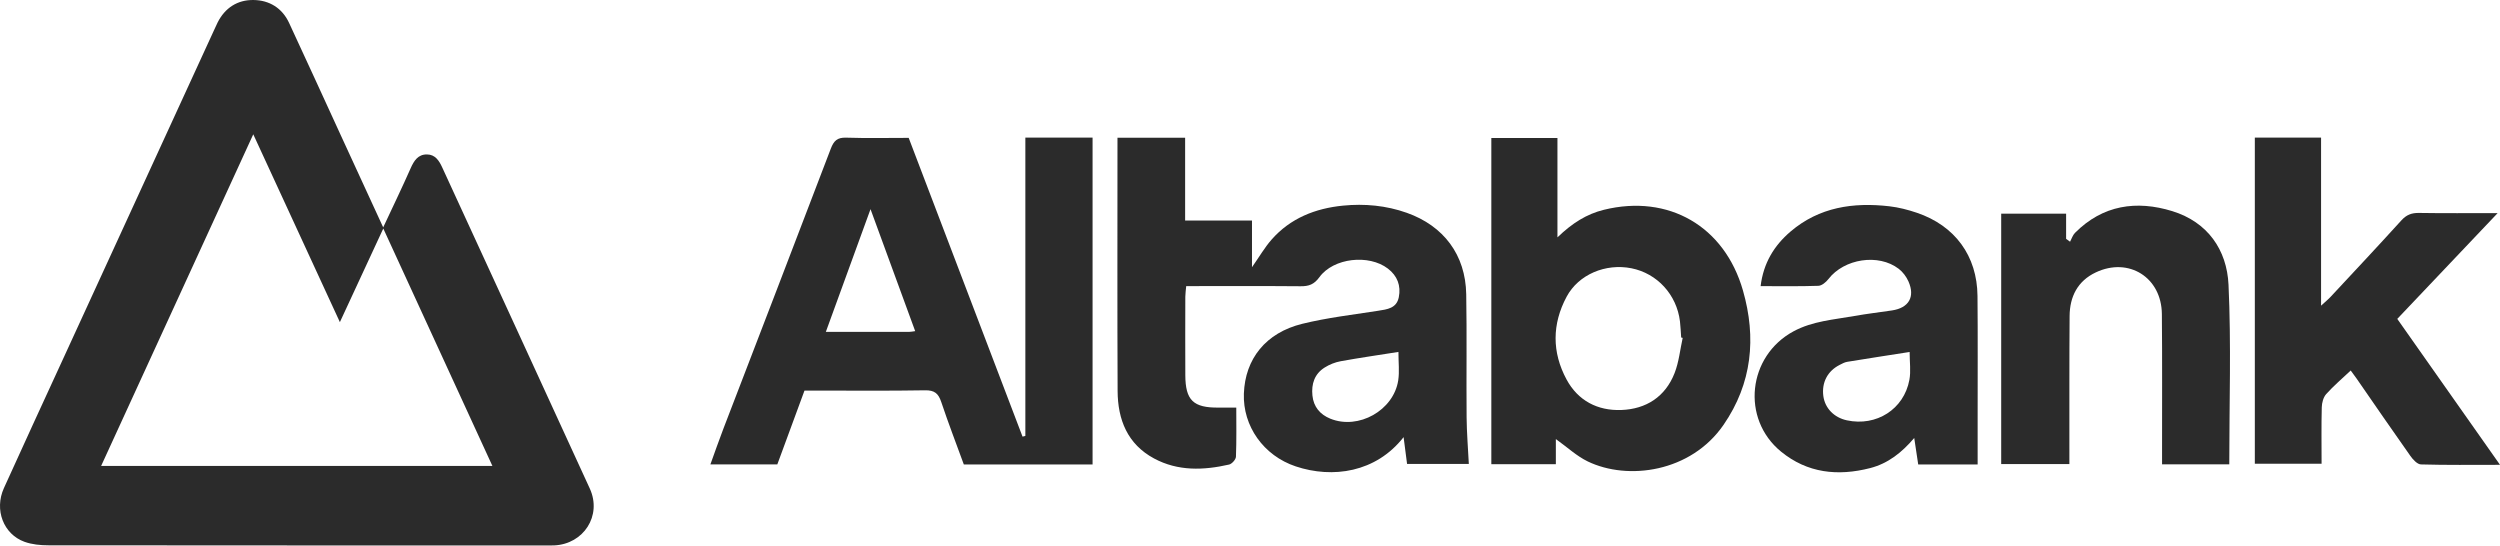
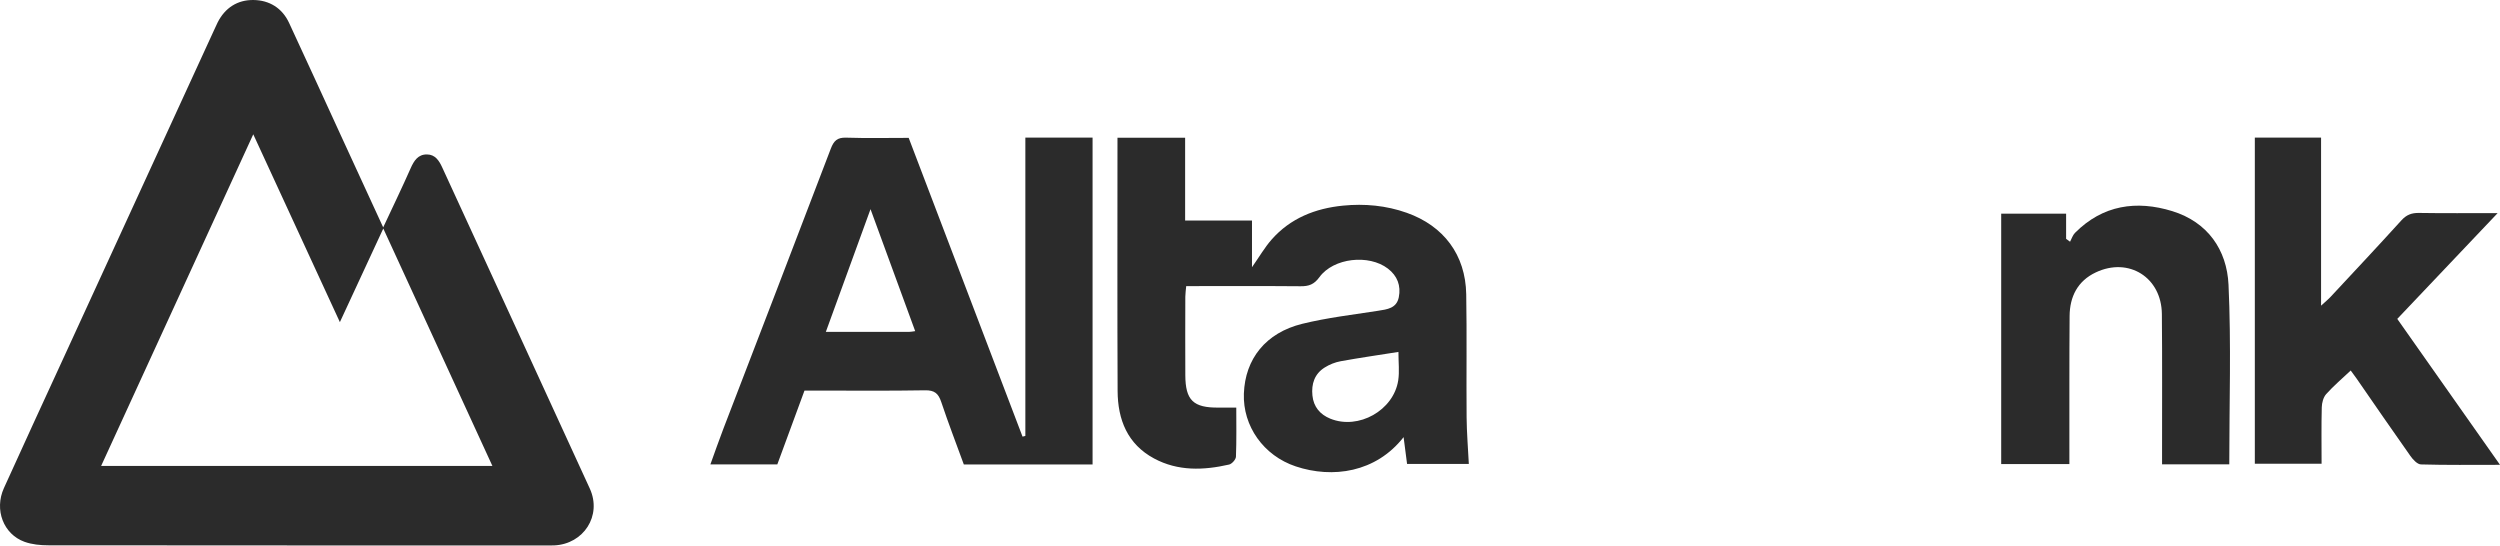
<svg xmlns="http://www.w3.org/2000/svg" width="458" height="100" viewBox="0 0 458 100" fill="none">
  <path d="M70.2 41.657C71.989 37.831 73.673 34.352 75.234 30.819C75.849 29.431 76.587 28.277 78.218 28.292C79.729 28.307 80.438 29.412 81.027 30.7C90.027 50.309 99.085 69.893 108.055 89.512C110.315 94.458 106.93 99.691 101.499 99.919C100.676 99.954 99.849 99.924 99.021 99.924C68.966 99.924 38.915 99.934 8.86 99.899C7.403 99.899 5.857 99.751 4.504 99.265C0.629 97.872 -1.081 93.392 0.713 89.428C4.271 81.549 7.909 73.699 11.516 65.84C20.763 45.71 30.005 25.581 39.247 5.452C39.456 5.001 39.654 4.55 39.872 4.109C41.234 1.418 43.524 -0.034 46.433 0.001C49.327 0.035 51.686 1.458 52.954 4.183C56.156 11.051 59.288 17.945 62.454 24.828C64.986 30.338 67.529 35.849 70.2 41.657ZM90.205 85.355C83.466 70.686 76.914 56.434 70.219 41.865C67.519 47.688 64.967 53.193 62.266 59.016C56.924 47.43 51.725 36.156 46.398 24.605C37.072 44.932 27.869 64.992 18.528 85.355H90.205Z" fill="#2B2B2B" />
  <path d="M200.164 85.087H176.571C175.203 81.33 173.731 77.519 172.438 73.649C171.918 72.088 171.204 71.469 169.465 71.504C162.78 71.622 156.095 71.553 149.41 71.553C148.761 71.553 148.116 71.553 147.383 71.553C145.693 76.147 144.053 80.602 142.403 85.082H130.143C130.965 82.817 131.704 80.676 132.516 78.565C139.082 61.454 145.683 44.362 152.205 27.231C152.76 25.779 153.399 25.169 155.009 25.219C158.795 25.343 162.591 25.259 166.472 25.259C173.444 43.554 180.387 61.776 187.329 79.992C187.503 79.948 187.676 79.903 187.845 79.863V25.214H200.159V85.087H200.164ZM167.661 60.661C164.945 53.247 162.274 45.958 159.479 38.316C156.679 46.007 154.028 53.287 151.293 60.8C156.665 60.8 161.605 60.8 166.546 60.8C166.853 60.8 167.16 60.73 167.661 60.666V60.661Z" fill="#2B2B2B" />
  <path d="M257.131 80.092C252.056 86.574 244.128 87.694 237.383 85.444C231.466 83.472 227.67 78.046 227.878 72.119C228.101 65.751 231.882 60.964 238.587 59.319C243.131 58.204 247.824 57.658 252.458 56.935C254.143 56.672 255.847 56.489 256.259 54.462C256.685 52.346 256.001 50.542 254.267 49.209C250.783 46.538 244.301 47.227 241.714 50.78C240.733 52.123 239.777 52.45 238.275 52.44C231.347 52.381 224.419 52.416 217.313 52.416C217.254 53.109 217.155 53.734 217.15 54.358C217.135 59.145 217.13 63.932 217.15 68.719C217.164 73.333 218.611 74.725 223.275 74.671C224.256 74.661 225.242 74.671 226.486 74.671C226.486 77.609 226.545 80.647 226.426 83.67C226.407 84.18 225.688 84.988 225.168 85.107C220.49 86.173 215.812 86.346 211.436 83.997C206.54 81.371 204.771 76.866 204.746 71.618C204.677 56.677 204.721 41.736 204.721 26.795V25.23H217.115V40.403H229.365V48.952C230.718 47.024 231.694 45.324 232.963 43.882C236.407 39.967 240.981 38.173 246.035 37.673C249.99 37.281 253.925 37.638 257.735 38.991C264.485 41.389 268.489 46.687 268.613 53.907C268.742 61.415 268.618 68.932 268.682 76.44C268.707 79.235 268.94 82.03 269.089 84.998H257.775C257.577 83.472 257.379 81.951 257.141 80.097L257.131 80.092ZM256.194 64.472C252.567 65.047 249.078 65.548 245.614 66.177C244.593 66.36 243.558 66.777 242.676 67.332C240.822 68.496 240.223 70.33 240.436 72.451C240.644 74.542 241.838 75.939 243.716 76.703C248.87 78.794 255.312 75.186 256.155 69.681C256.397 68.085 256.194 66.425 256.194 64.477V64.472Z" fill="#2B2B2B" />
-   <path d="M285.032 80.449V85.038H273.213V25.284H285.324V43.486C288.025 40.879 290.676 39.209 293.843 38.431C305.657 35.532 315.925 41.414 319.309 53.218C321.797 61.896 320.974 70.236 315.771 77.808C309.78 86.534 298.214 88.081 290.869 84.532C288.848 83.556 287.133 81.936 285.042 80.444L285.032 80.449ZM308.263 61.901C308.174 61.876 308.08 61.856 307.991 61.831C307.916 60.845 307.887 59.854 307.768 58.868C307.173 53.977 303.595 50.082 298.868 49.145C294.155 48.213 289.185 50.275 286.999 54.368C284.333 59.358 284.298 64.512 286.984 69.507C289.095 73.427 292.693 75.266 297.019 75.112C301.568 74.948 305.087 72.694 306.787 68.343C307.579 66.311 307.793 64.056 308.268 61.901H308.263Z" fill="#2B2B2B" />
  <path d="M413.089 25.214H425.22V55.998C426.023 55.259 426.538 54.843 426.984 54.362C431.315 49.714 435.661 45.081 439.933 40.373C440.85 39.362 441.796 38.99 443.139 39.01C447.763 39.084 452.386 39.04 457.57 39.04C451.256 45.695 445.23 52.048 439.18 58.421C445.419 67.281 451.559 76.003 458.001 85.156C452.837 85.156 448.174 85.22 443.516 85.082C442.847 85.062 442.049 84.19 441.578 83.521C438.243 78.813 434.982 74.051 431.697 69.308C431.325 68.773 430.929 68.258 430.651 67.876C429.115 69.328 427.534 70.666 426.162 72.192C425.636 72.777 425.369 73.788 425.349 74.611C425.26 77.995 425.314 81.38 425.314 84.958H413.084V25.214H413.089Z" fill="#2B2B2B" />
-   <path d="M362.303 85.092H351.416C351.188 83.58 350.955 82.024 350.687 80.235C348.433 82.886 345.905 84.908 342.605 85.756C336.693 87.272 331.113 86.687 326.276 82.728C318.922 76.702 320.191 65.225 328.561 60.706C332.074 58.808 335.955 58.565 339.746 57.886C342.015 57.48 344.31 57.217 346.589 56.875C349.691 56.414 350.886 54.397 349.627 51.553C349.245 50.685 348.596 49.823 347.848 49.248C344.131 46.399 337.843 47.39 334.964 51.127C334.527 51.691 333.764 52.336 333.13 52.361C329.676 52.479 326.217 52.42 322.545 52.42C323.055 48.203 325.013 44.992 328.026 42.42C333.284 37.935 339.528 37.033 346.133 37.791C347.833 37.989 349.533 38.425 351.158 38.976C358.15 41.339 362.214 46.88 362.278 54.219C362.348 61.726 362.298 69.234 362.303 76.747C362.303 79.452 362.303 82.163 362.303 85.097V85.092ZM349.84 64.482C345.955 65.091 342.169 65.671 338.388 66.29C337.917 66.37 337.466 66.627 337.03 66.846C334.815 67.965 333.715 70.062 334.032 72.534C334.319 74.764 335.989 76.499 338.348 77.004C343.75 78.169 348.804 74.978 349.8 69.591C350.093 68.02 349.845 66.345 349.845 64.482H349.84Z" fill="#2B2B2B" />
  <path d="M408.409 85.062H396.09C396.09 84.155 396.09 83.352 396.09 82.555C396.085 74.214 396.134 65.869 396.055 57.529C395.991 50.829 389.989 47.053 383.959 49.898C380.623 51.468 379.176 54.343 379.152 57.901C379.087 66.077 379.122 74.254 379.112 82.431C379.112 83.243 379.112 84.056 379.112 85.017H366.619V39.139H378.512V43.758C378.755 43.931 378.993 44.11 379.236 44.283C379.533 43.738 379.717 43.084 380.138 42.663C385.222 37.548 391.407 36.657 397.973 38.683C404.435 40.68 407.968 45.76 408.265 52.167C408.771 63.03 408.404 73.937 408.404 85.067L408.409 85.062Z" fill="#2B2B2B" />
</svg>